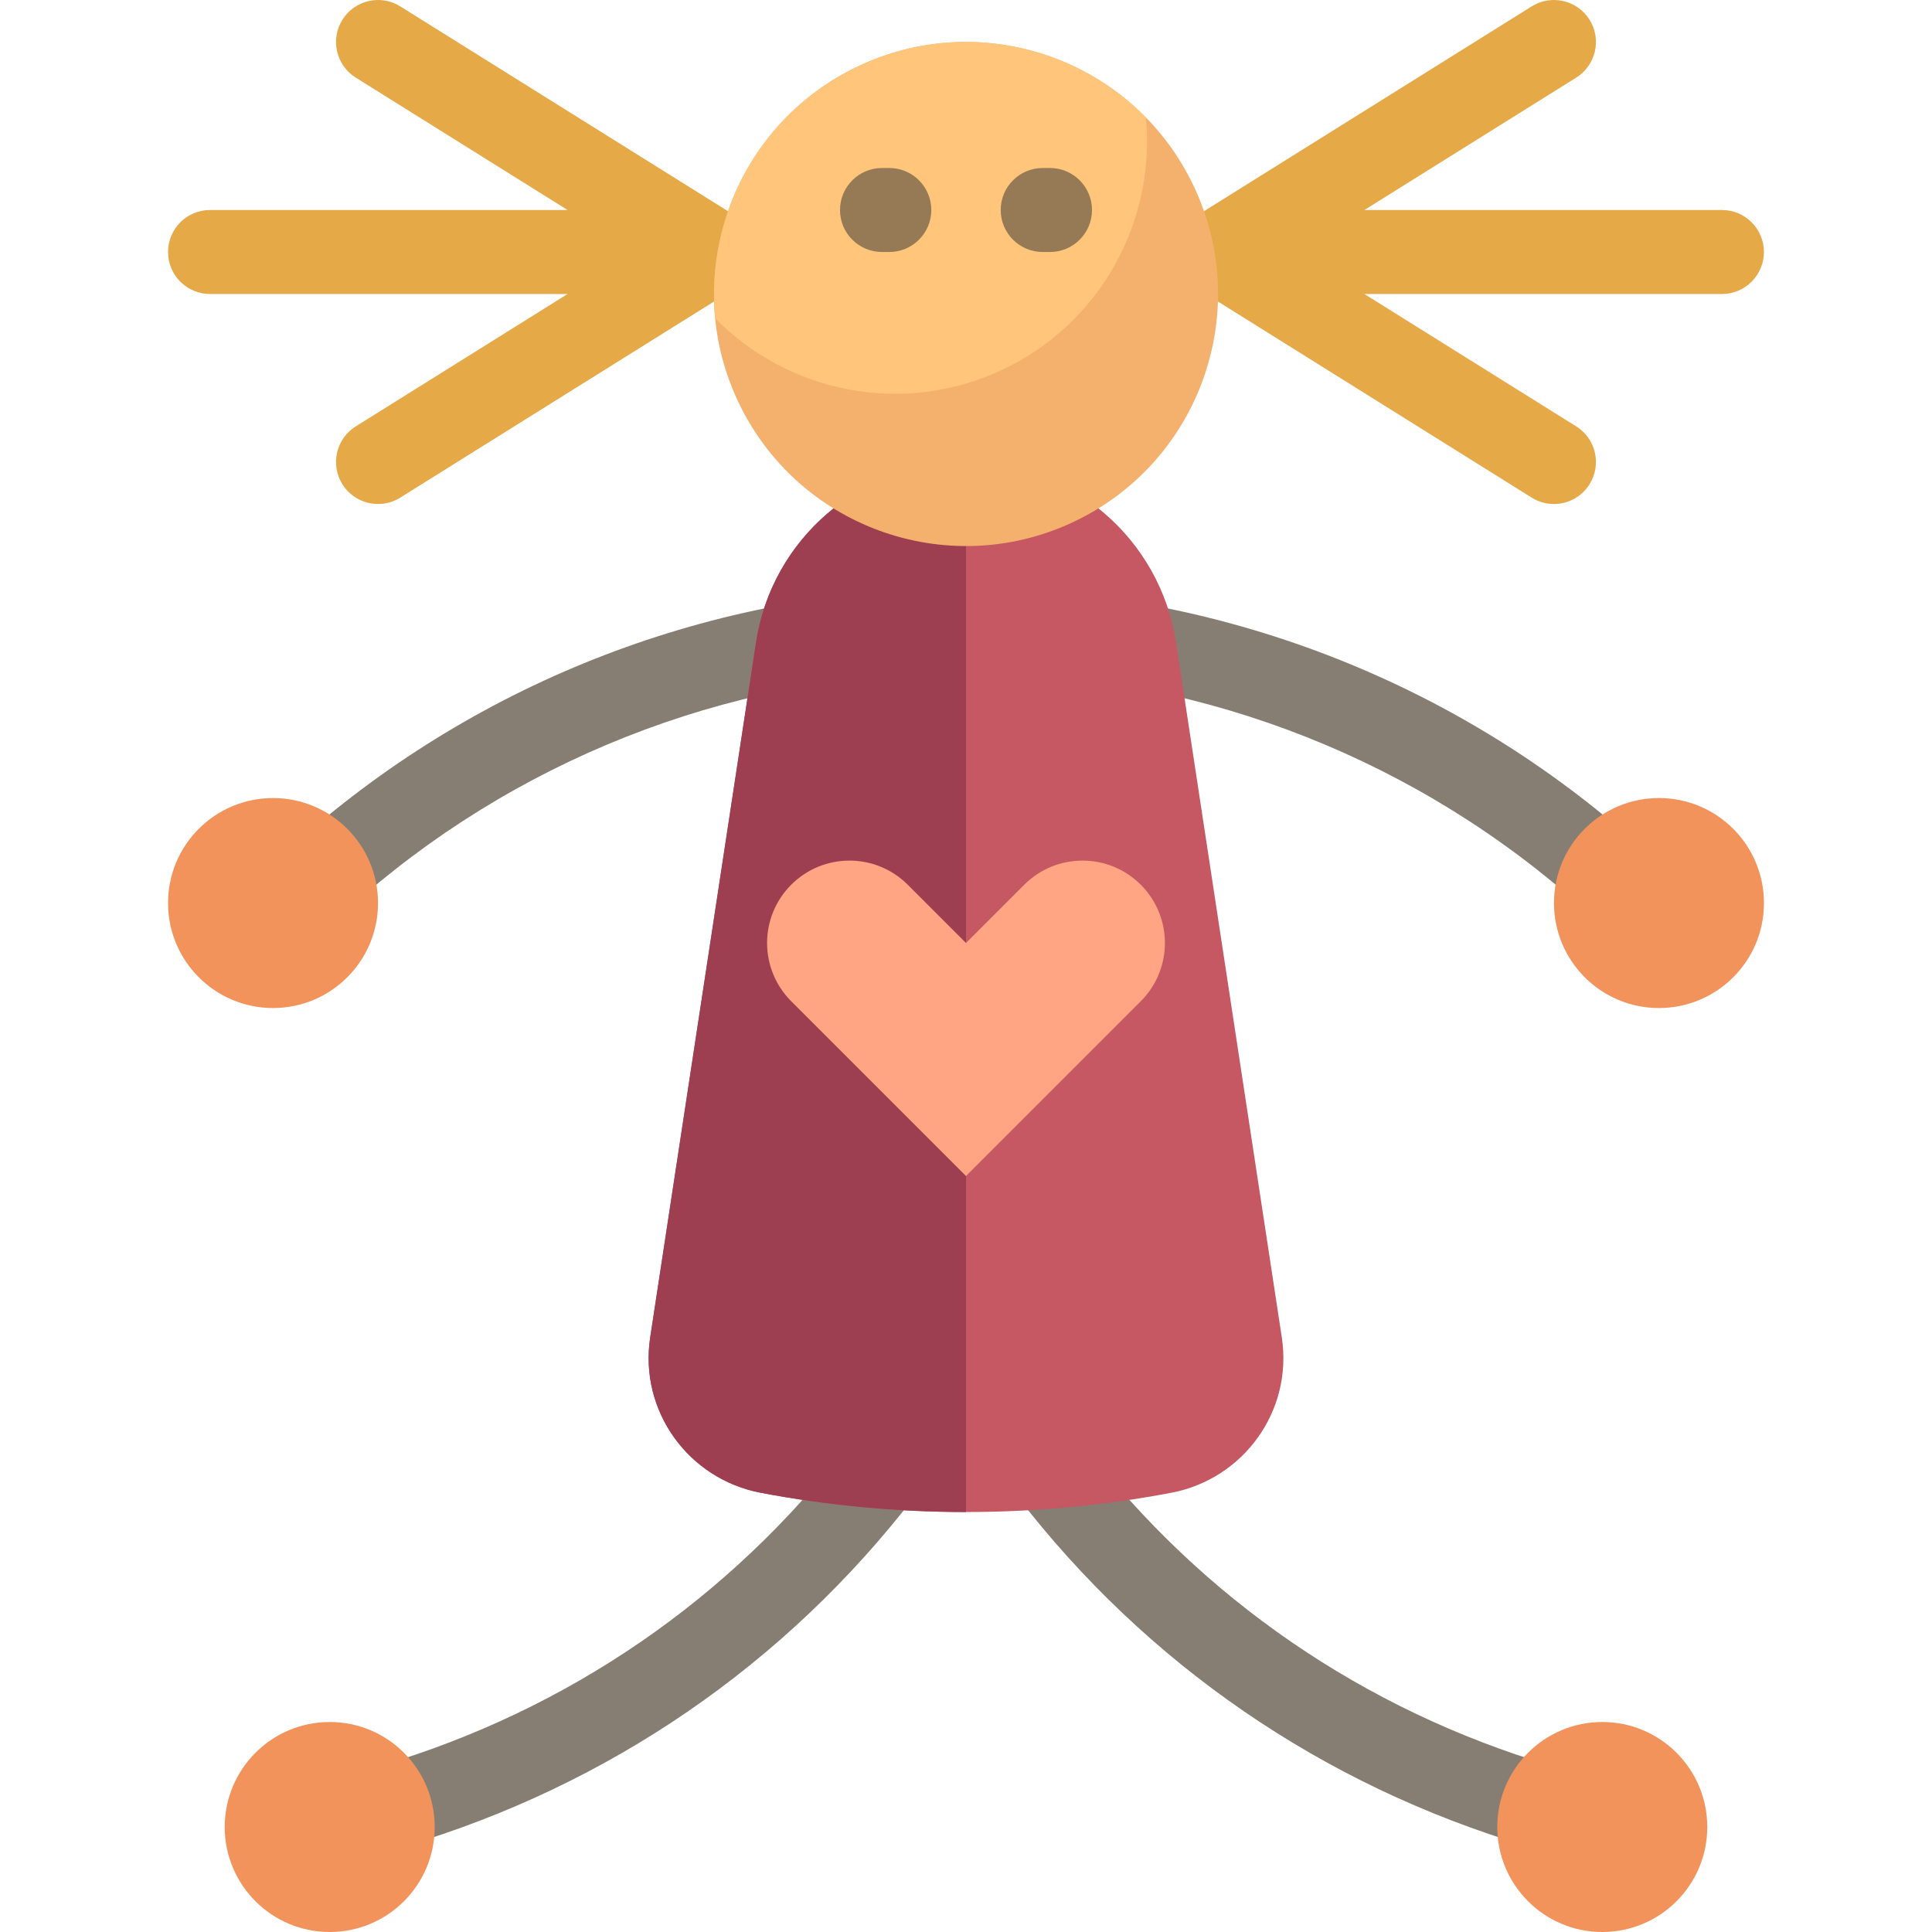
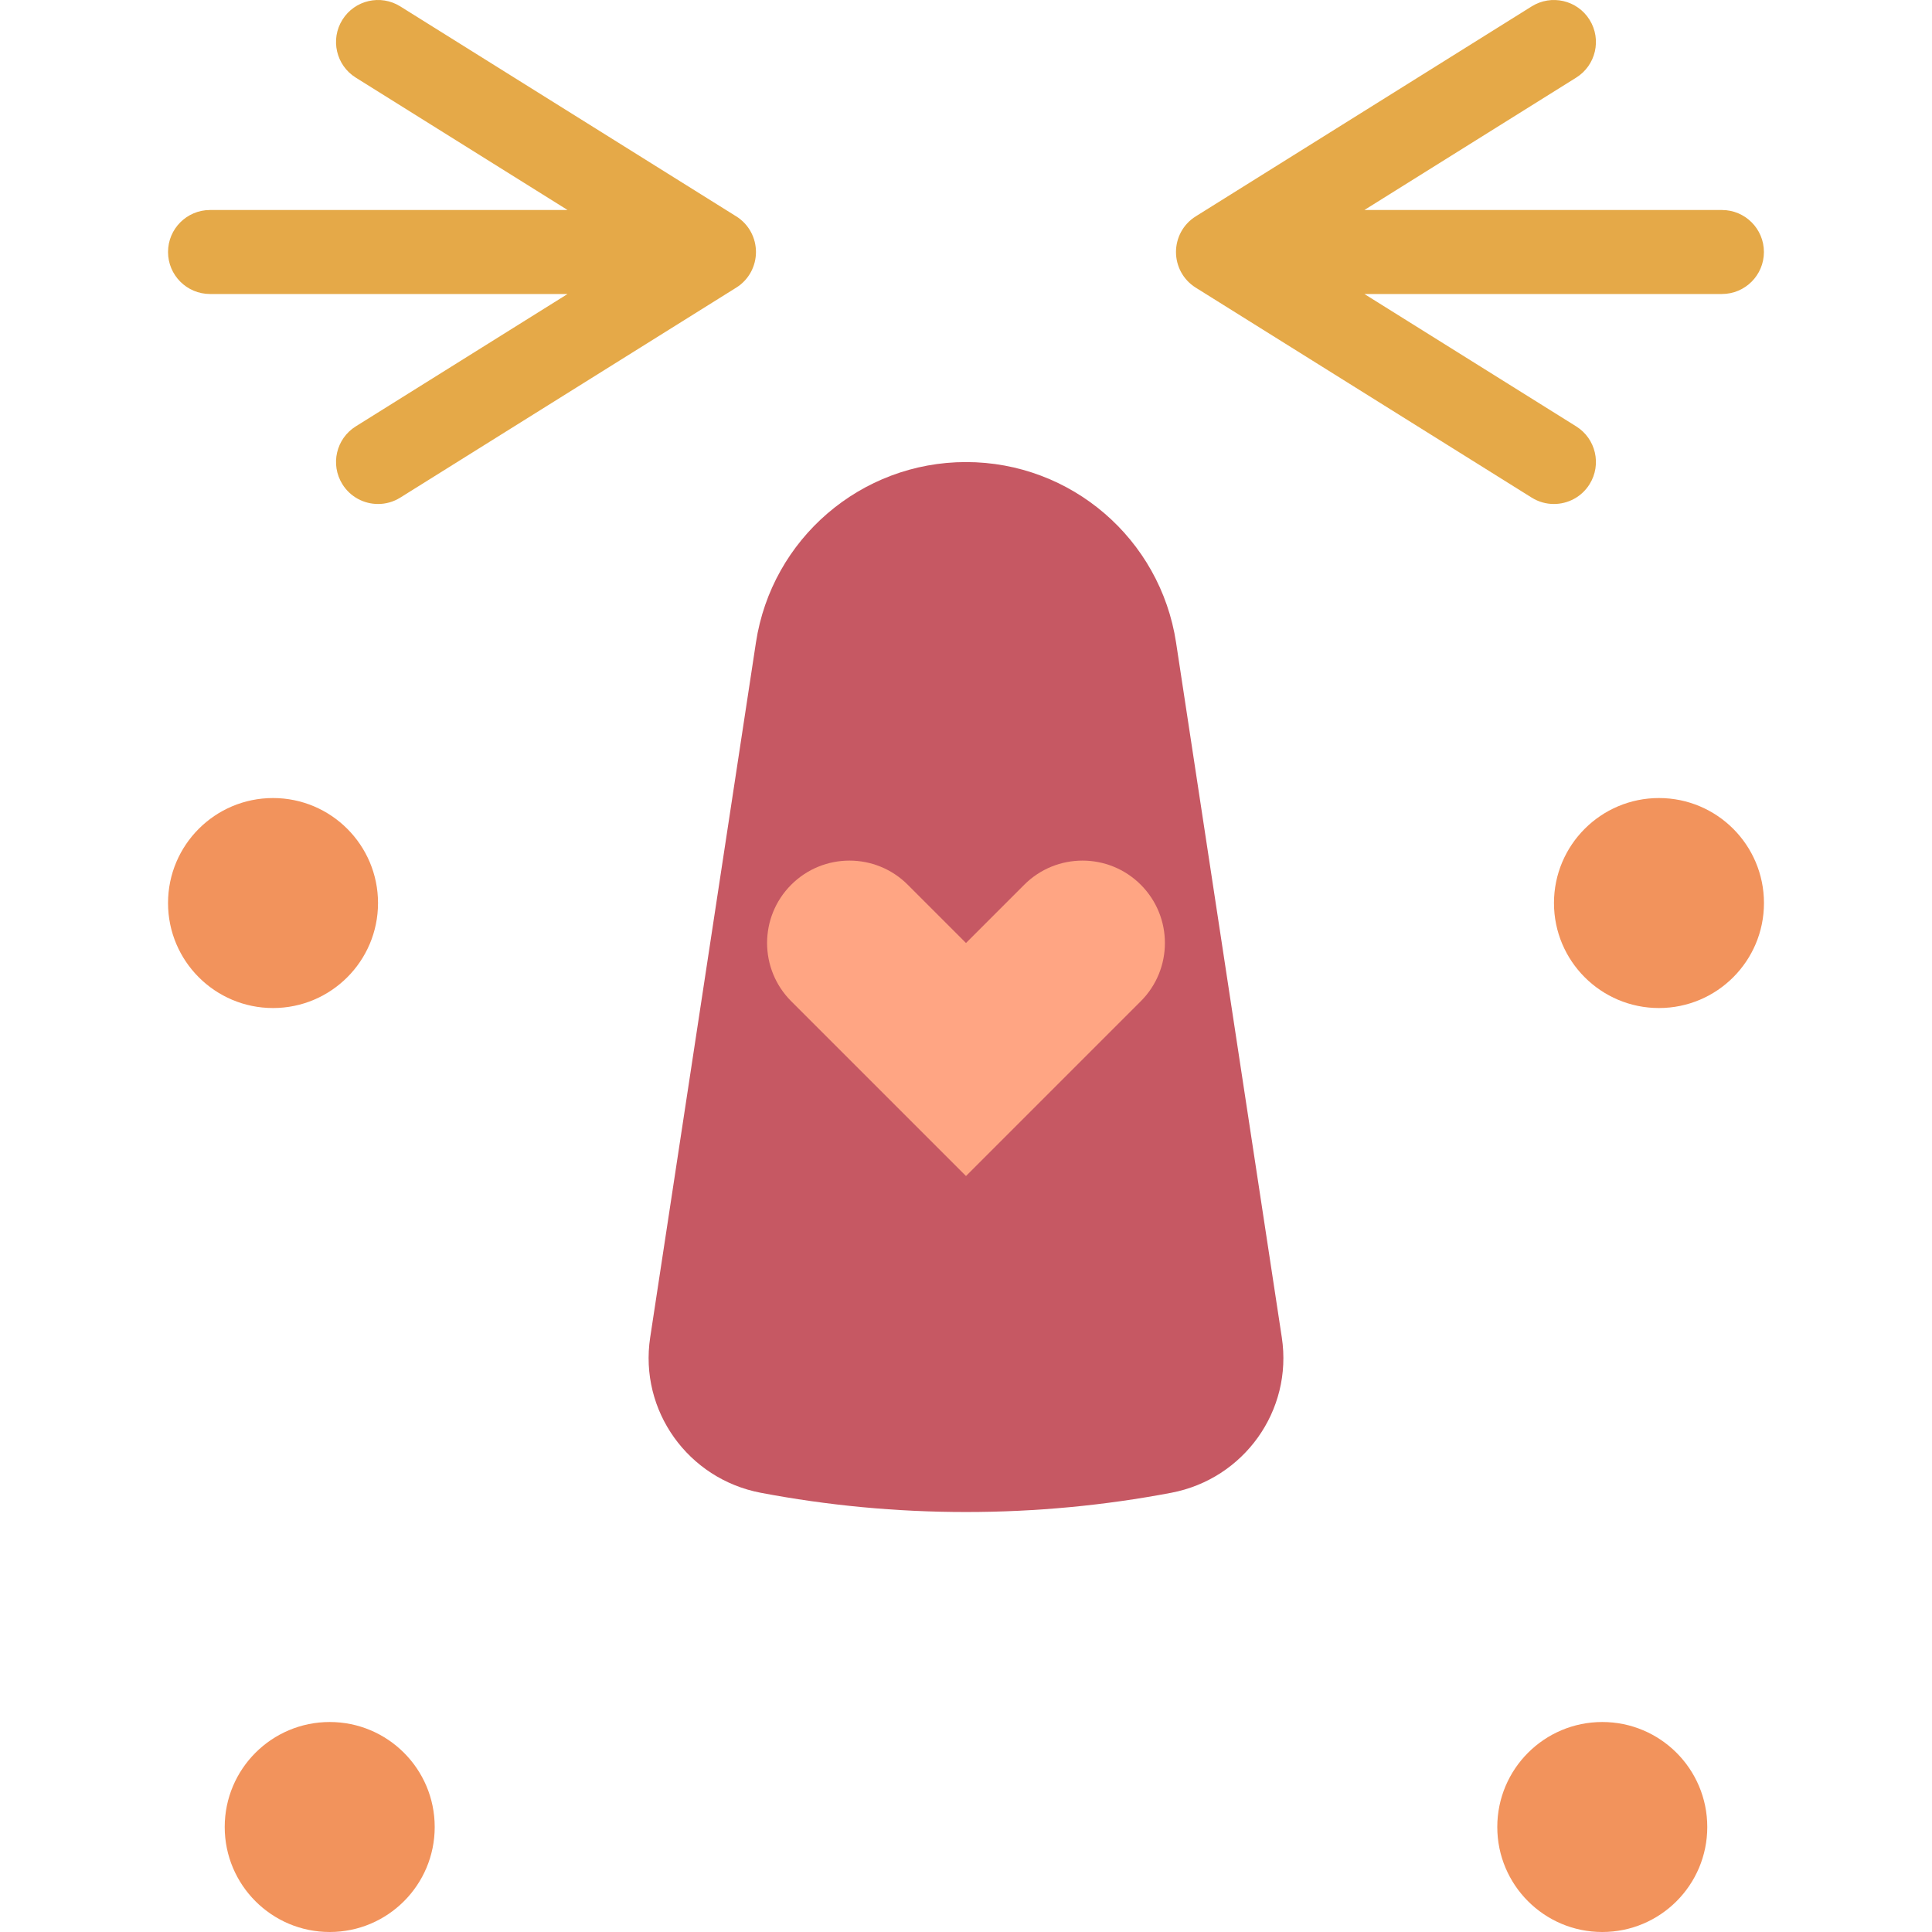
<svg xmlns="http://www.w3.org/2000/svg" version="1.1" id="Layer_1" x="0px" y="0px" viewBox="0 0 512.001 512.001" style="enable-background:new 0 0 512.001 512.001;" xml:space="preserve">
-   <path style="fill:#877E73;" d="M431.389,236.167c-2.202,2.555-5.311,3.868-8.439,3.868c-2.572,0-5.155-0.886-7.258-2.696  C371.331,199.139,314.618,178.101,256,178.101c-58.616,0-115.327,21.037-159.688,59.236c-4.658,4.011-11.687,3.487-15.697-1.171  c-4.011-4.658-3.487-11.687,1.171-15.697c48.399-41.676,110.269-64.628,174.213-64.628c63.947,0,125.817,22.954,174.216,64.631  C434.876,224.482,435.4,231.509,431.389,236.167z M411.102,467.943c-49.672-14.787-92.557-44.233-124.019-85.154  c-3.746-4.873-10.734-5.786-15.608-2.04c-4.873,3.746-5.787,10.735-2.04,15.608c34.334,44.658,81.125,76.79,135.315,92.921  c1.06,0.315,2.128,0.465,3.18,0.465c4.797,0,9.225-3.125,10.664-7.957C420.349,475.895,416.994,469.697,411.102,467.943z   M240.524,380.75c-4.875-3.746-11.861-2.833-15.608,2.04c-31.461,40.922-74.345,70.367-124.019,85.154  c-5.891,1.754-9.246,7.952-7.492,13.844c1.438,4.833,5.867,7.957,10.664,7.957c1.051,0,2.121-0.15,3.18-0.465  c54.19-16.132,100.982-48.263,135.315-92.921C246.311,391.484,245.398,384.496,240.524,380.75z" />
  <path style="fill:#F2935C;" d="M72.355,267.14c-15.367,0-27.825-12.458-27.825-27.825s12.458-27.825,27.825-27.825  s27.825,12.458,27.825,27.825S87.722,267.14,72.355,267.14z M439.646,211.49c-15.367,0-27.825,12.458-27.825,27.825  s12.458,27.825,27.825,27.825c15.367,0,27.825-12.458,27.825-27.825S455.014,211.49,439.646,211.49z M424.622,456.351  c-15.367,0-27.825,12.458-27.825,27.825c0,15.367,12.458,27.825,27.825,27.825c15.367,0,27.825-12.458,27.825-27.825  C452.447,468.809,439.99,456.351,424.622,456.351z M87.378,456.351c-15.367,0-27.825,12.458-27.825,27.825  c0,15.367,12.458,27.825,27.825,27.825s27.825-12.458,27.825-27.825C115.203,468.809,102.746,456.351,87.378,456.351z" />
-   <path style="fill:#C65863;" d="M339.695,354.443c2.949,19.383-10.046,37.504-29.309,41.16c-17.617,3.345-35.795,5.098-54.386,5.098  s-36.769-1.754-54.386-5.098c-19.263-3.656-32.258-21.777-29.309-41.16l28.023-184.152c4.187-27.512,27.843-47.84,55.671-47.84l0,0  c27.83,0,51.485,20.328,55.671,47.84L339.695,354.443z" />
-   <path style="fill:#9E3F51;" d="M256,122.449v278.251c-18.591,0-36.769-1.754-54.386-5.098c-19.263-3.656-32.258-21.777-29.309-41.16  l28.023-184.152C204.515,142.778,228.171,122.449,256,122.449L256,122.449z" />
+   <path style="fill:#C65863;" d="M339.695,354.443c2.949,19.383-10.046,37.504-29.309,41.16c-17.617,3.345-35.795,5.098-54.386,5.098  s-36.769-1.754-54.386-5.098c-19.263-3.656-32.258-21.777-29.309-41.16l28.023-184.152c4.187-27.512,27.843-47.84,55.671-47.84l0,0  c27.83,0,51.485,20.328,55.671,47.84L339.695,354.443" />
  <path style="fill:#FFA583;" d="M302.318,265.342l-15.44,15.44L256,311.66l-30.878-30.878l-15.44-15.44  c-8.527-8.527-8.527-22.351,0-30.878s22.351-8.527,30.878,0l15.44,15.44l15.44-15.44c8.527-8.527,22.351-8.527,30.878,0  C310.845,242.991,310.845,256.816,302.318,265.342z" />
  <path style="fill:#E5A948;" d="M200.34,66.79L200.34,66.79c-0.006,3.704-1.848,7.324-5.221,9.432l-89.04,55.65  c-1.834,1.146-3.873,1.693-5.889,1.693c-3.71,0-7.337-1.854-9.448-5.233c-3.258-5.212-1.673-12.079,3.539-15.337l56.131-35.082  H55.66c-6.147,0-11.13-4.983-11.13-11.13s4.983-11.13,11.13-11.13h94.752L94.281,20.57c-5.213-3.258-6.797-10.125-3.539-15.337  c3.258-5.213,10.126-6.798,15.337-3.539l89.04,55.65C198.496,59.455,200.338,63.082,200.34,66.79z M456.329,55.653h-94.752  l56.131-35.082c5.213-3.258,6.797-10.125,3.539-15.337c-3.258-5.213-10.126-6.798-15.337-3.539l-89.04,55.65  c-3.377,2.11-5.219,5.736-5.221,9.445l0,0c0.006,3.704,1.848,7.324,5.221,9.432l89.04,55.65c1.834,1.146,3.873,1.693,5.889,1.693  c3.71,0,7.337-1.854,9.448-5.233c3.258-5.212,1.673-12.079-3.539-15.337l-56.131-35.082h94.752c6.147,0,11.13-4.983,11.13-11.13  S462.476,55.653,456.329,55.653z" />
-   <path style="fill:#F4B16E;" d="M316.523,49.691c15.587,33.426,1.125,73.159-32.301,88.747  c-33.426,15.587-73.159,1.125-88.747-32.301c-15.587-33.426-1.125-73.159,32.301-88.747S300.937,16.264,316.523,49.691z" />
-   <path style="fill:#FFC67B;" d="M303.659,31.128c2.65,27.38-11.9,54.672-38.251,66.959c-26.35,12.288-56.611,5.891-75.881-13.739  c-2.65-27.38,11.9-54.672,38.251-66.959S284.389,11.499,303.659,31.128z" />
-   <path style="fill:#967A56;" d="M246.806,55.653c0,6.147-4.983,11.13-11.13,11.13h-1.936c-6.147,0-11.13-4.983-11.13-11.13  s4.983-11.13,11.13-11.13h1.936C241.823,44.523,246.806,49.506,246.806,55.653z M278.261,44.523h-1.936  c-6.147,0-11.13,4.983-11.13,11.13s4.983,11.13,11.13,11.13h1.936c6.147,0,11.13-4.983,11.13-11.13S284.408,44.523,278.261,44.523z" />
  <g>
</g>
  <g>
</g>
  <g>
</g>
  <g>
</g>
  <g>
</g>
  <g>
</g>
  <g>
</g>
  <g>
</g>
  <g>
</g>
  <g>
</g>
  <g>
</g>
  <g>
</g>
  <g>
</g>
  <g>
</g>
  <g>
</g>
</svg>